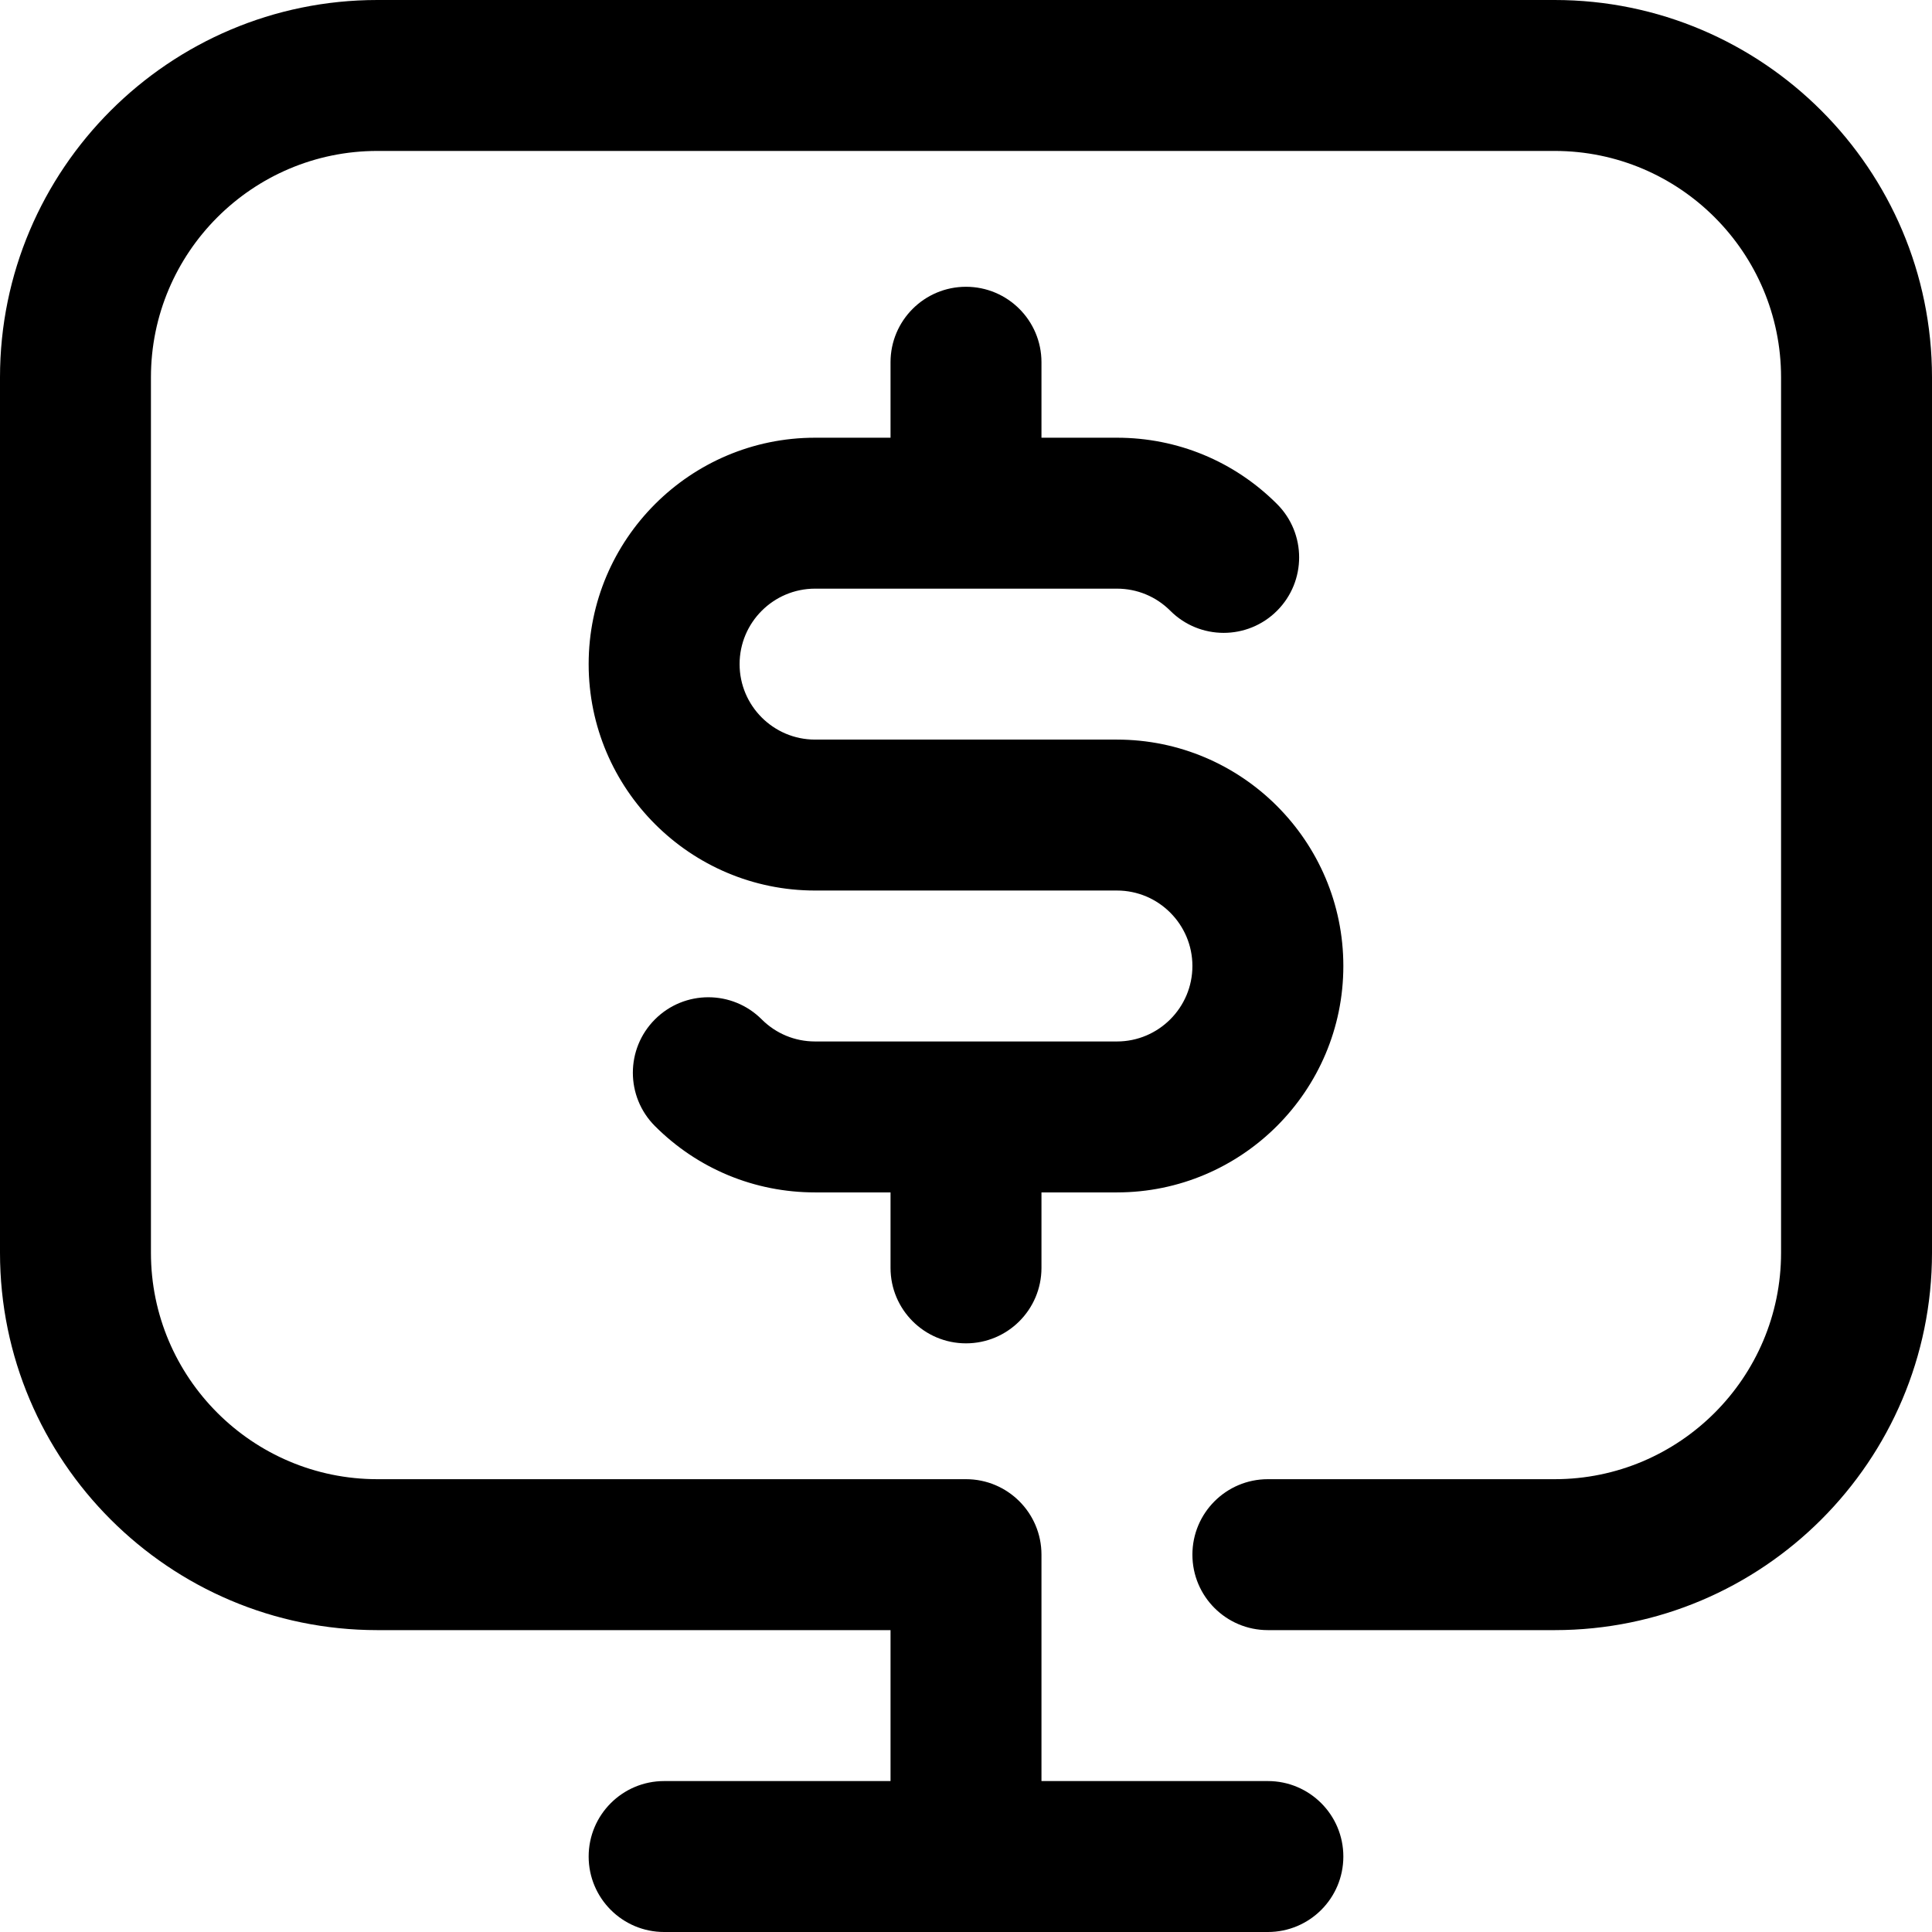
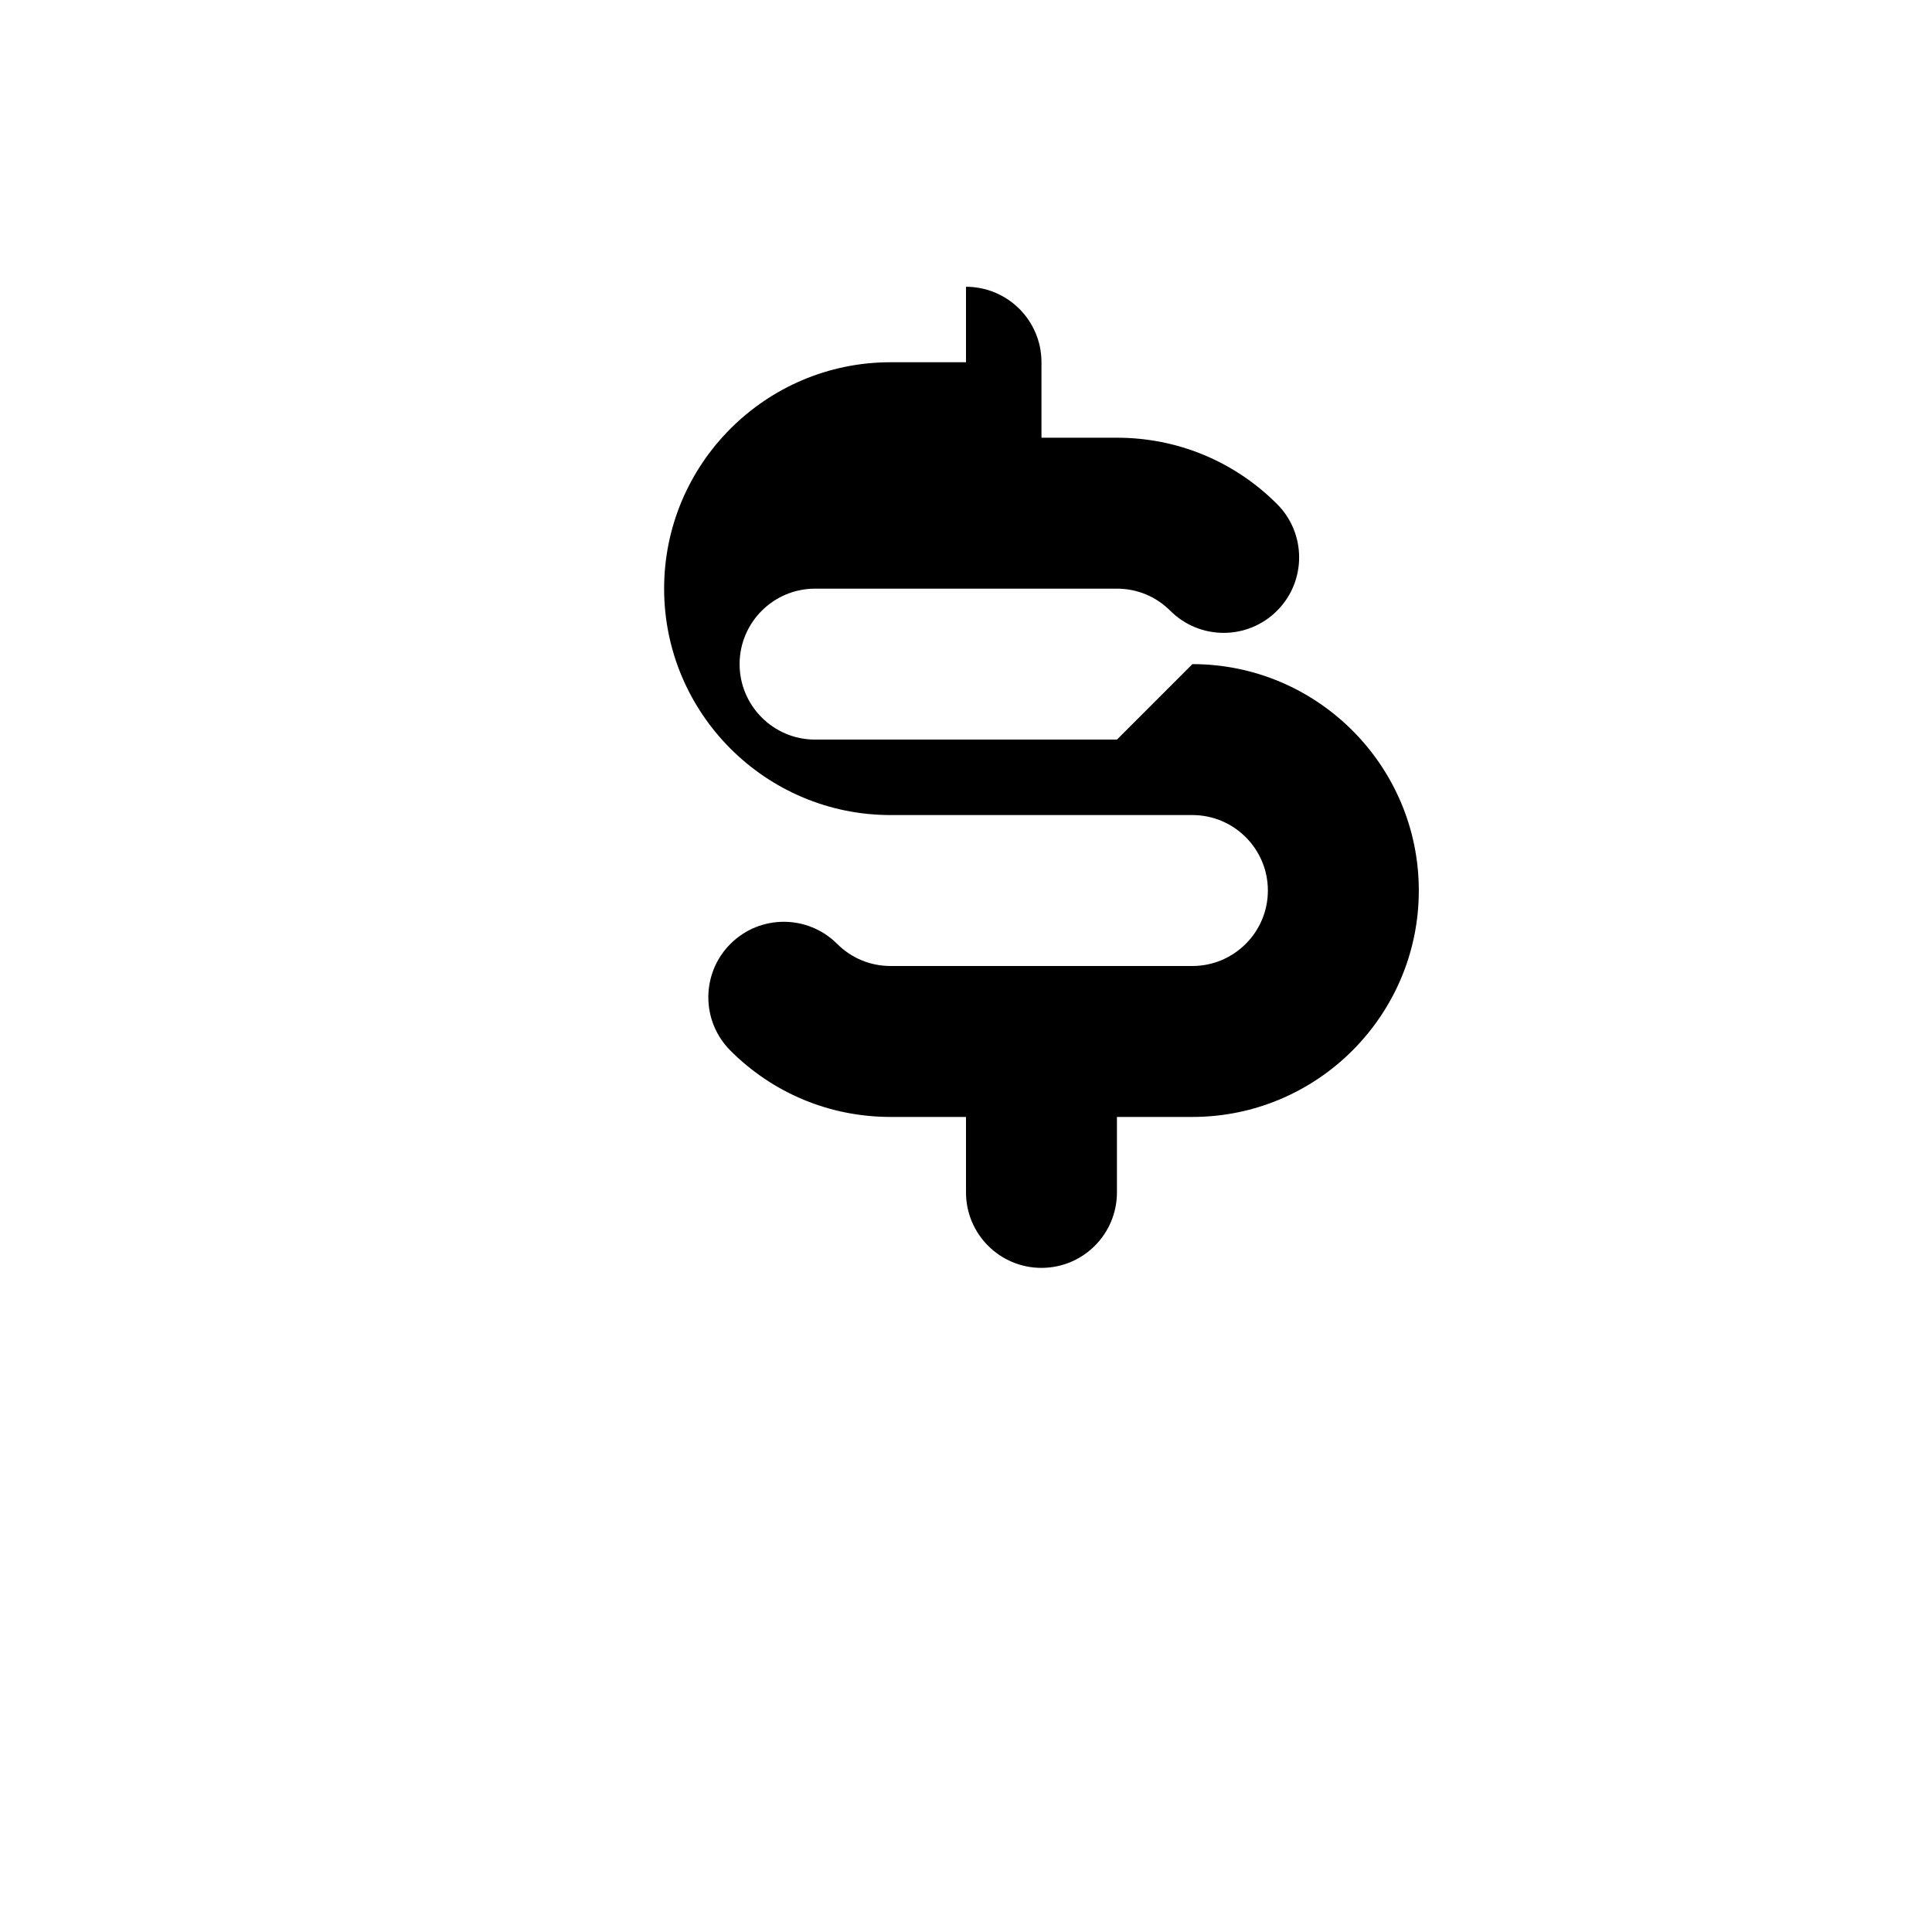
<svg xmlns="http://www.w3.org/2000/svg" id="Capa_1" enable-background="new 0 0 512 512" height="512" viewBox="0 0 512 512" width="512">
  <g id="Banking">
-     <path d="m412 0h-312c-55.141 0-100 44.86-100 100v232c0 55.14 44.859 100 100 100h136v40h-60c-11.046 0-20 8.954-20 20s8.954 20 20 20h160c11.046 0 20-8.954 20-20s-8.954-20-20-20h-60v-60c0-11.046-8.954-20-20-20h-156c-33.084 0-60-26.916-60-60v-232c0-33.084 26.916-60 60-60h312c33.084 0 60 26.916 60 60v232c0 33.084-26.916 60-60 60h-76c-11.046 0-20 8.954-20 20s8.954 20 20 20h76c55.141 0 100-44.86 100-100v-232c0-55.14-44.859-100-100-100z" />
-     <path d="m296 196h-80c-11.028 0-20-8.972-20-20s8.972-20 20-20h80c5.343 0 10.364 2.08 14.142 5.857 7.81 7.811 20.473 7.812 28.284.001 7.811-7.81 7.812-20.474.001-28.284-11.332-11.333-26.4-17.574-42.427-17.574h-20v-20c0-11.046-8.954-20-20-20s-20 8.954-20 20v20h-20c-33.084 0-60 26.916-60 60s26.916 60 60 60h80c11.028 0 20 8.972 20 20s-8.972 20-20 20h-80c-5.343 0-10.364-2.08-14.142-5.857-7.81-7.811-20.473-7.811-28.284-.001s-7.812 20.474-.001 28.284c11.332 11.333 26.4 17.574 42.427 17.574h20v20c0 11.046 8.954 20 20 20s20-8.954 20-20v-20h20c33.084 0 60-26.916 60-60s-26.916-60-60-60z" />
+     <path d="m296 196h-80c-11.028 0-20-8.972-20-20s8.972-20 20-20h80c5.343 0 10.364 2.08 14.142 5.857 7.81 7.811 20.473 7.812 28.284.001 7.811-7.81 7.812-20.474.001-28.284-11.332-11.333-26.4-17.574-42.427-17.574h-20v-20c0-11.046-8.954-20-20-20v20h-20c-33.084 0-60 26.916-60 60s26.916 60 60 60h80c11.028 0 20 8.972 20 20s-8.972 20-20 20h-80c-5.343 0-10.364-2.08-14.142-5.857-7.81-7.811-20.473-7.811-28.284-.001s-7.812 20.474-.001 28.284c11.332 11.333 26.4 17.574 42.427 17.574h20v20c0 11.046 8.954 20 20 20s20-8.954 20-20v-20h20c33.084 0 60-26.916 60-60s-26.916-60-60-60z" />
  </g>
</svg>